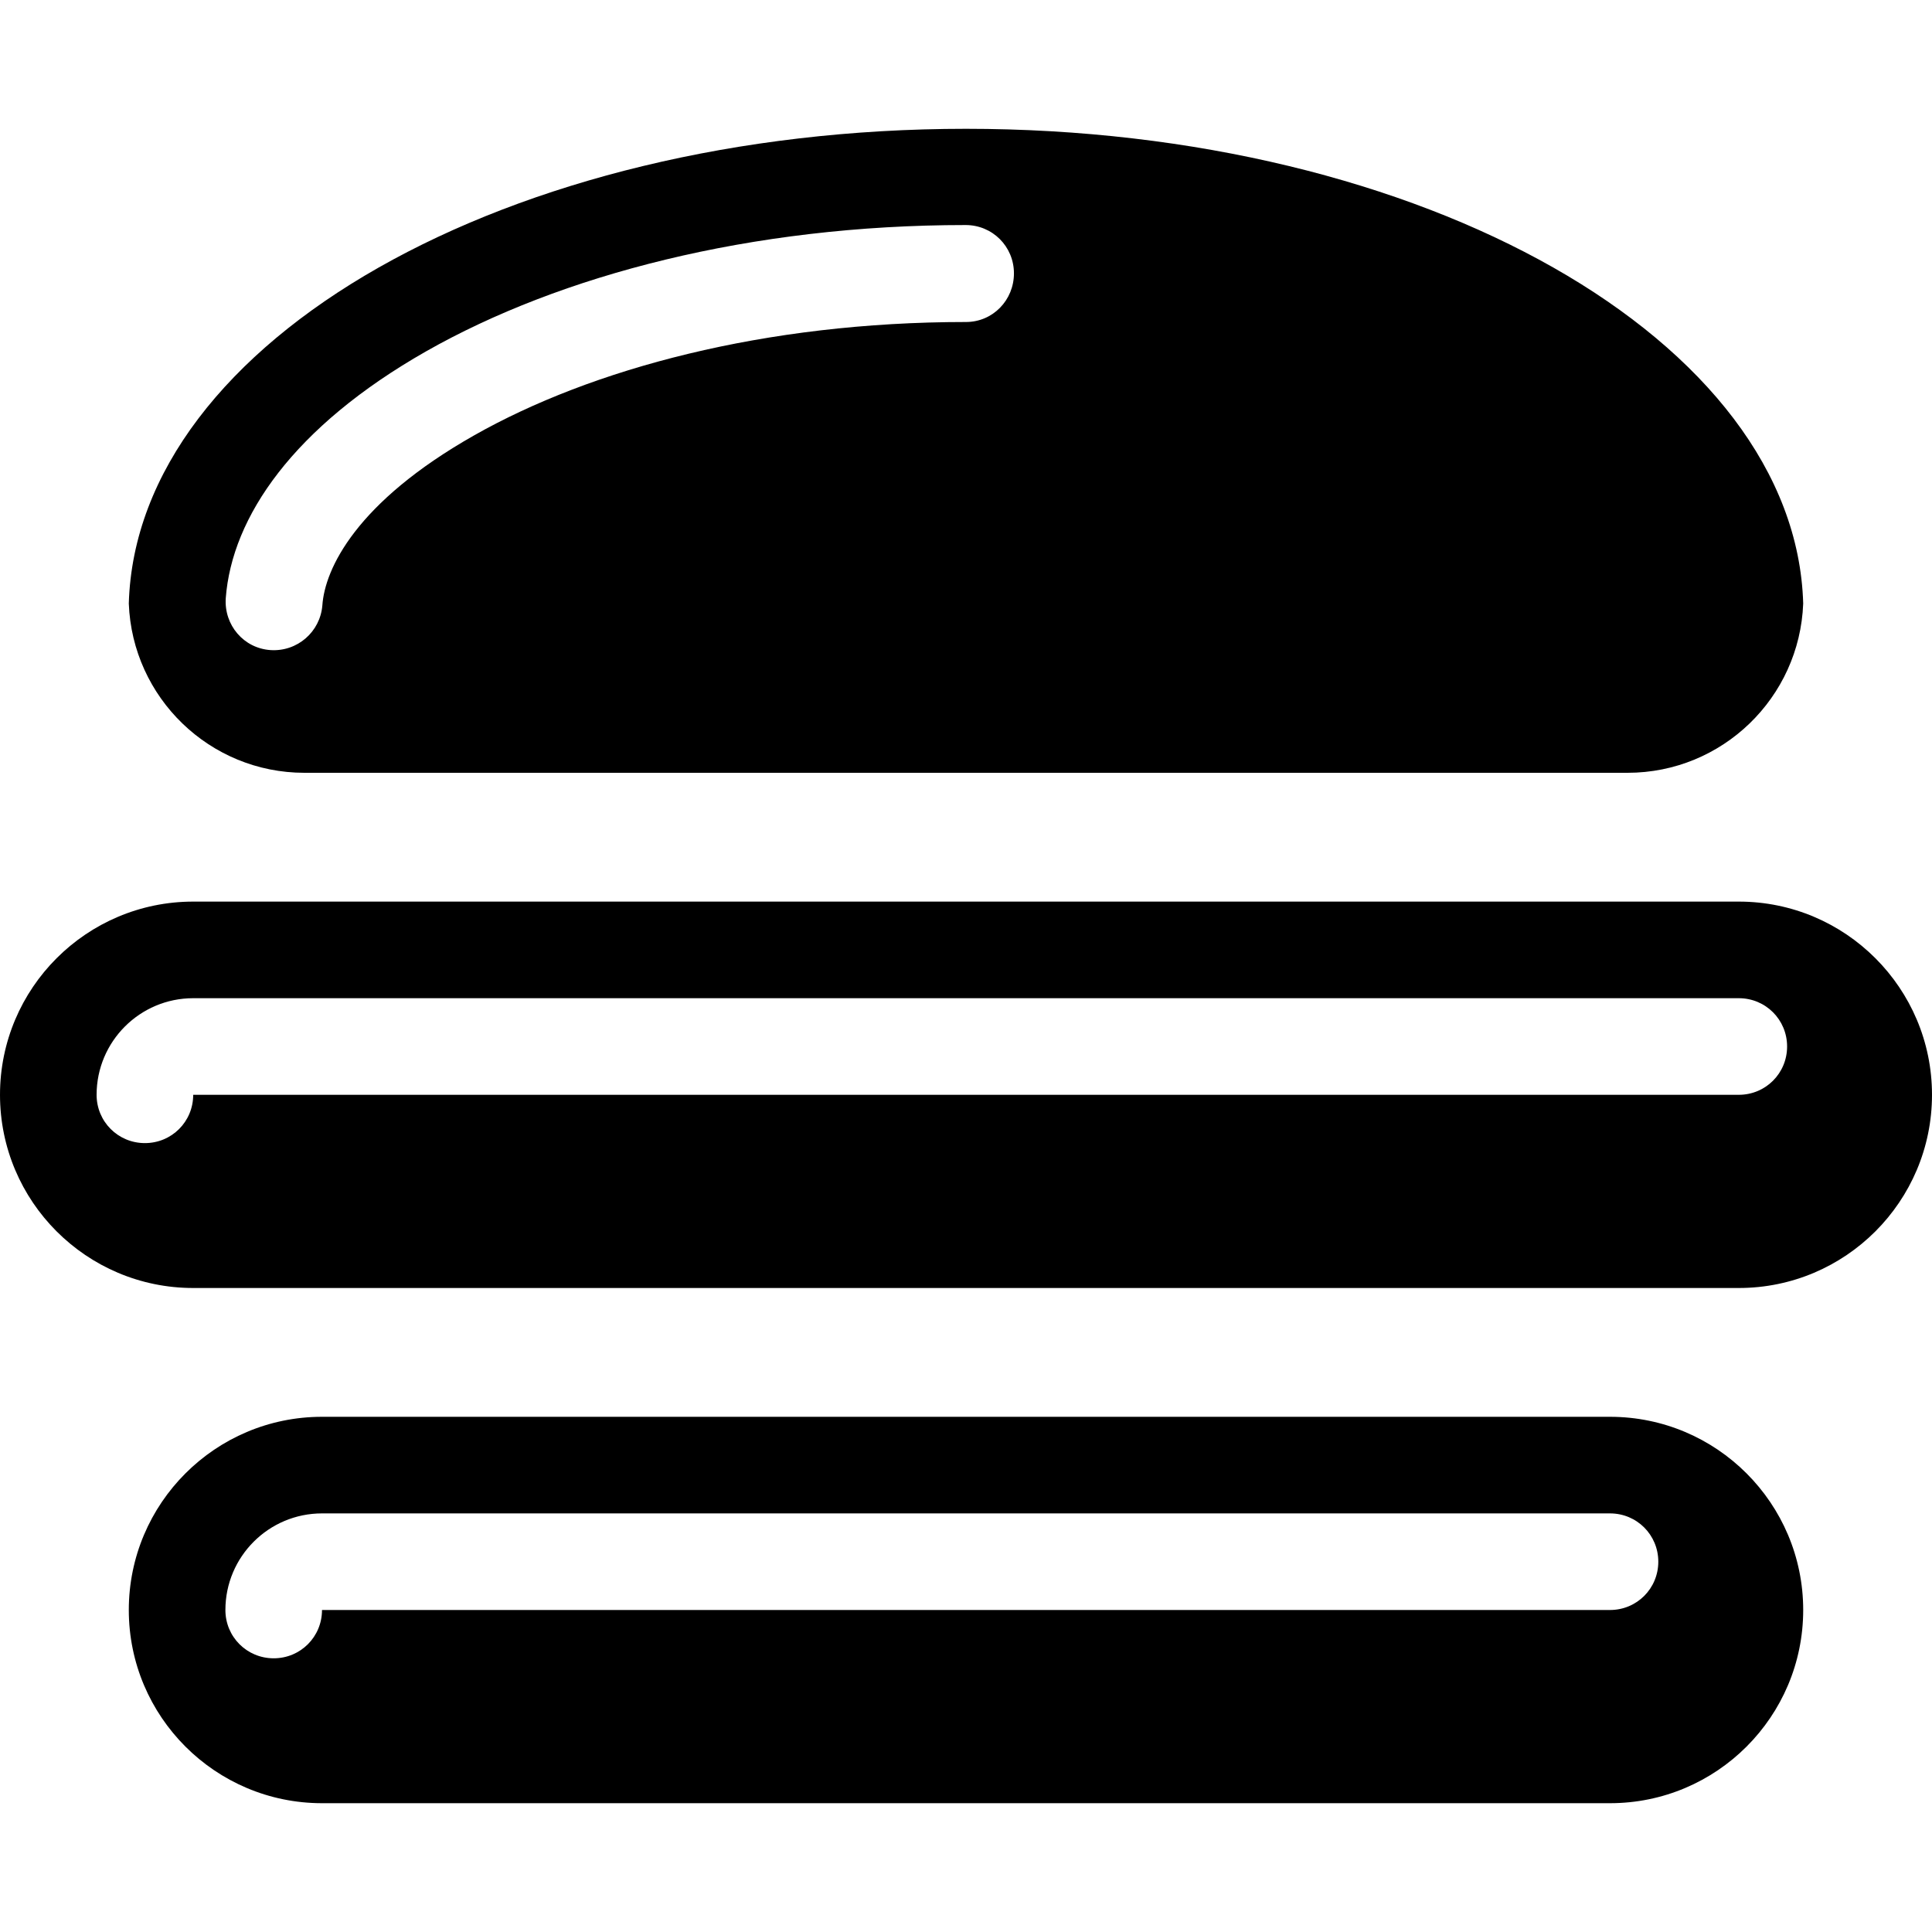
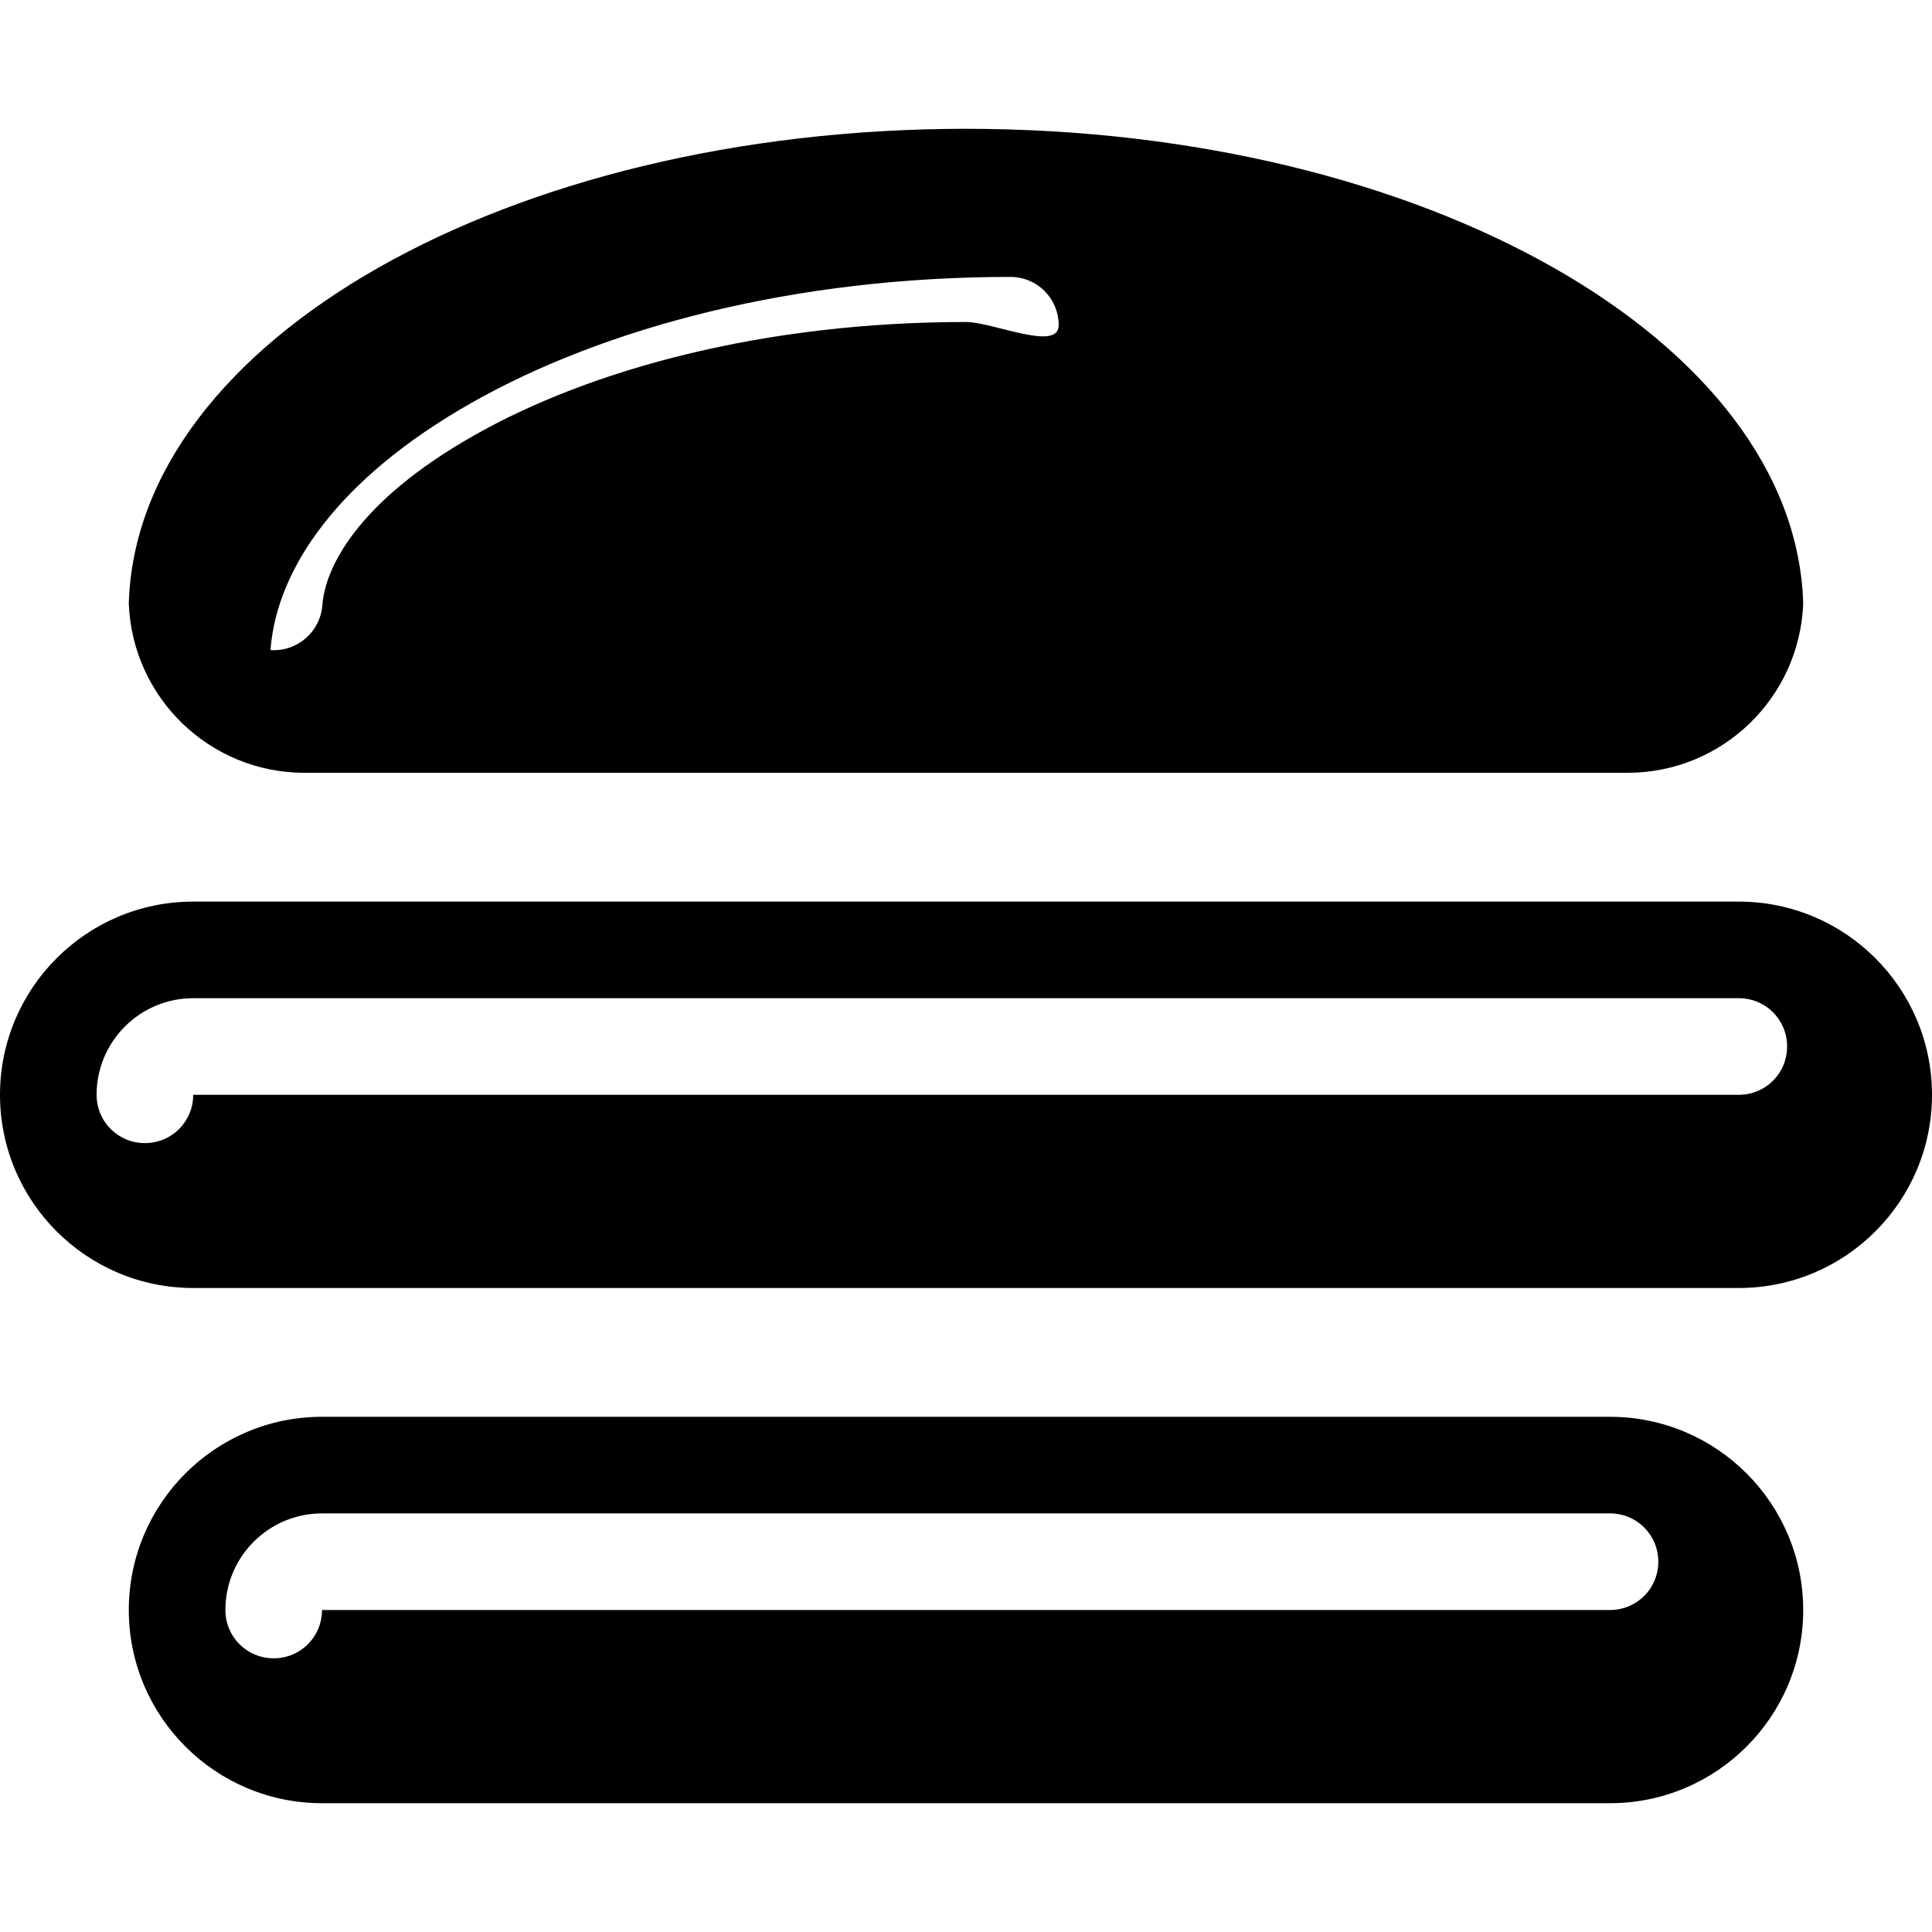
<svg xmlns="http://www.w3.org/2000/svg" viewBox="0 0 540 540">
-   <path fill="currentColor" d="M454.9 216C481.4 216 503 195 504 168.7 501.9 95.2 397.9 36 270 36S38.1 95.2 36 168.7C37 195 58.6 216 85.1 216l369.8 0zM132.5 121.7c-33 18.7-41.7 37.3-42.4 47.5-.6 7.4-7 13-14.5 12.5s-13-7-12.5-14.5c1.7-22.7 18.9-47.9 56-69 37.5-21.3 90.7-35.3 150.8-35.3 7.5 0 13.5 6 13.5 13.5S277.5 90 270 90c-56.3 0-104.7 13.1-137.5 31.7zM54 252c-29.8 0-54 24.2-54 54s24.2 54 54 54l432 0c29.8 0 54-24.2 54-54s-24.2-54-54-54L54 252zm0 27l432 0c7.5 0 13.5 6 13.5 13.5S493.5 306 486 306L54 306c0 7.5-6 13.5-13.5 13.5S27 313.5 27 306c0-14.9 12.1-27 27-27zM90 396c-29.8 0-54 24.2-54 54s24.2 54 54 54l360 0c29.8 0 54-24.2 54-54s-24.2-54-54-54L90 396zm0 27l360 0c7.5 0 13.5 6 13.5 13.5S457.5 450 450 450L90 450c0 7.5-6 13.5-13.5 13.5S63 457.5 63 450c0-14.9 12.1-27 27-27z" />
+   <path fill="currentColor" d="M454.9 216C481.4 216 503 195 504 168.7 501.9 95.2 397.9 36 270 36S38.1 95.2 36 168.7C37 195 58.6 216 85.1 216l369.8 0zM132.5 121.7c-33 18.7-41.7 37.3-42.4 47.5-.6 7.4-7 13-14.5 12.5c1.7-22.7 18.9-47.9 56-69 37.5-21.3 90.7-35.3 150.8-35.3 7.5 0 13.5 6 13.5 13.5S277.5 90 270 90c-56.3 0-104.7 13.1-137.5 31.7zM54 252c-29.8 0-54 24.2-54 54s24.2 54 54 54l432 0c29.8 0 54-24.2 54-54s-24.2-54-54-54L54 252zm0 27l432 0c7.5 0 13.5 6 13.5 13.5S493.5 306 486 306L54 306c0 7.5-6 13.5-13.5 13.5S27 313.5 27 306c0-14.9 12.1-27 27-27zM90 396c-29.8 0-54 24.2-54 54s24.2 54 54 54l360 0c29.8 0 54-24.2 54-54s-24.2-54-54-54L90 396zm0 27l360 0c7.5 0 13.5 6 13.5 13.5S457.5 450 450 450L90 450c0 7.5-6 13.5-13.5 13.5S63 457.5 63 450c0-14.9 12.1-27 27-27z" />
</svg>